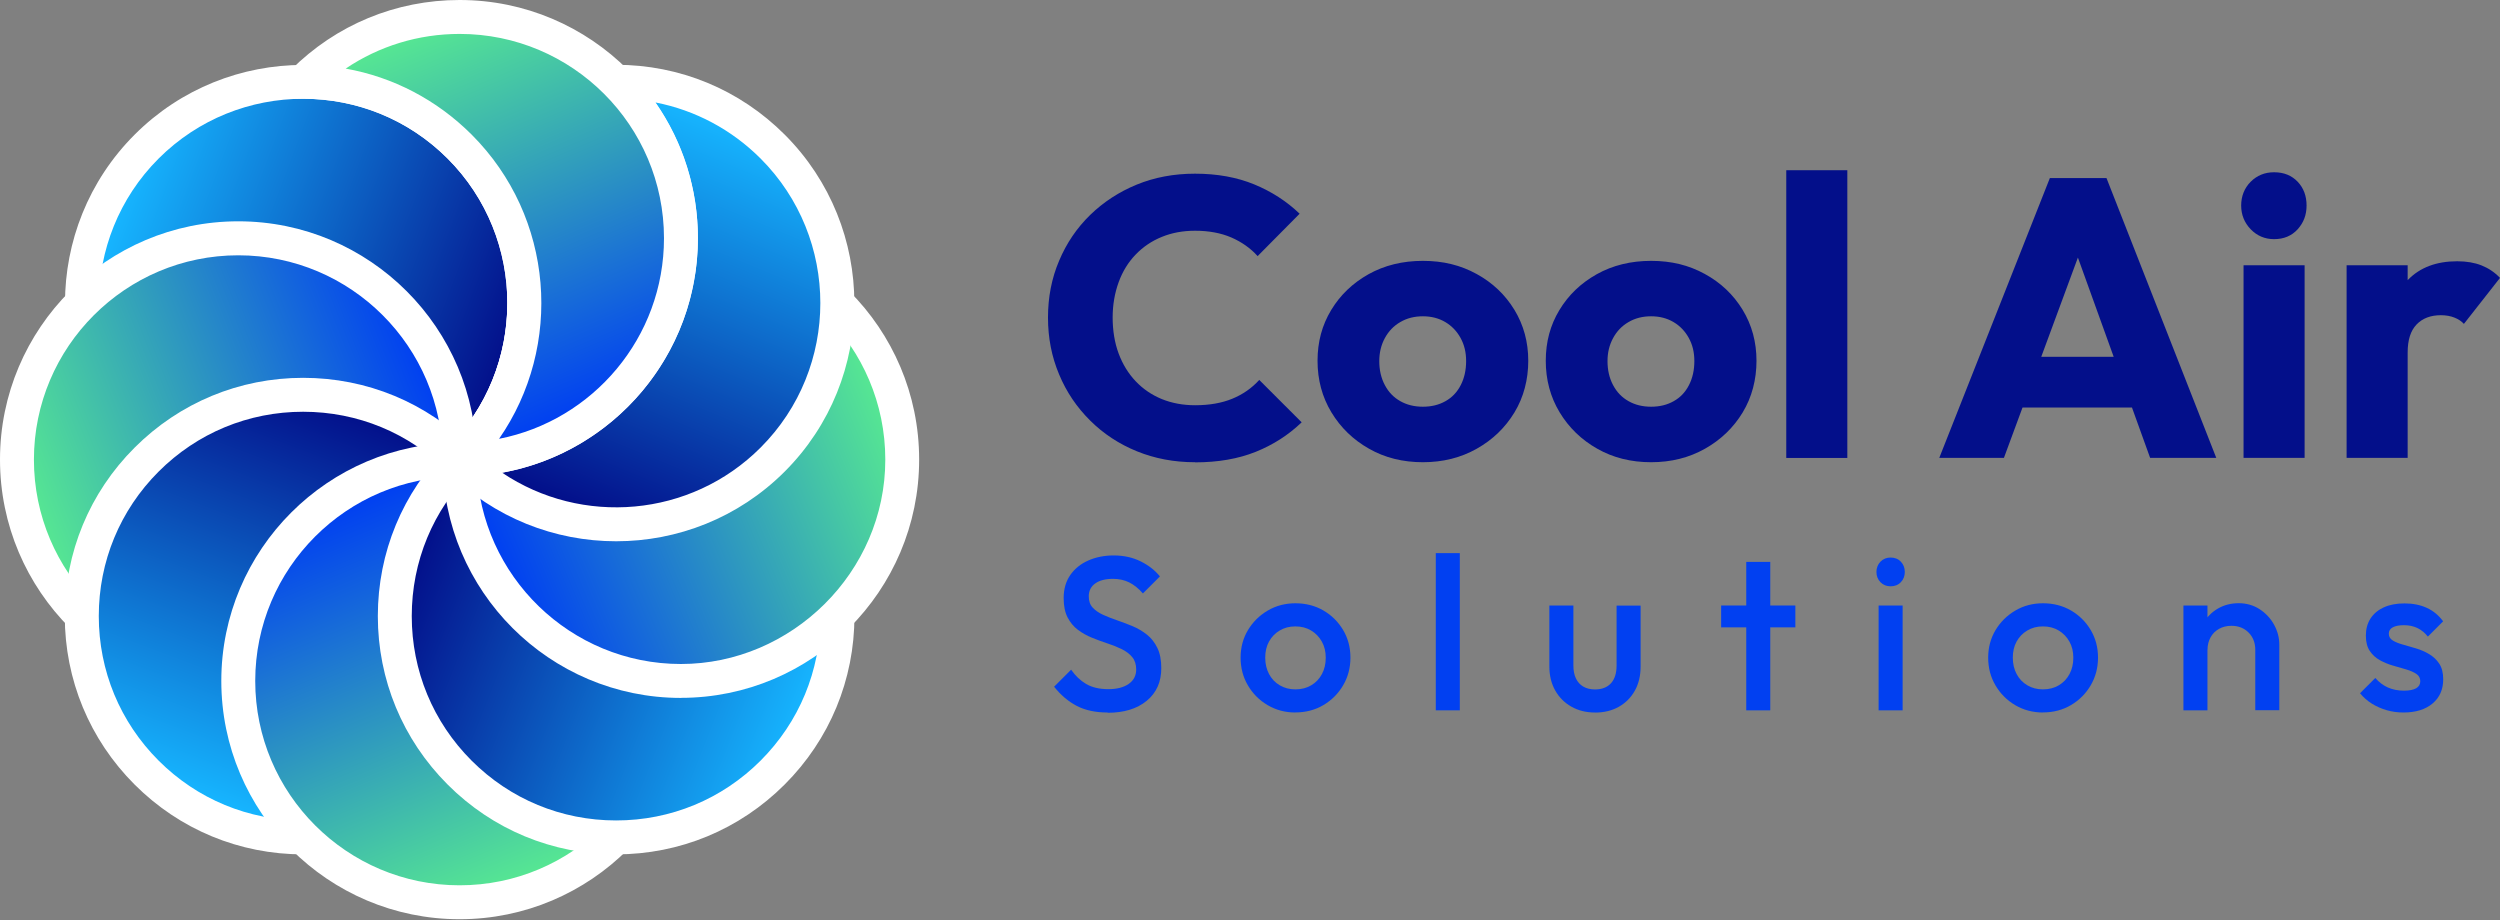
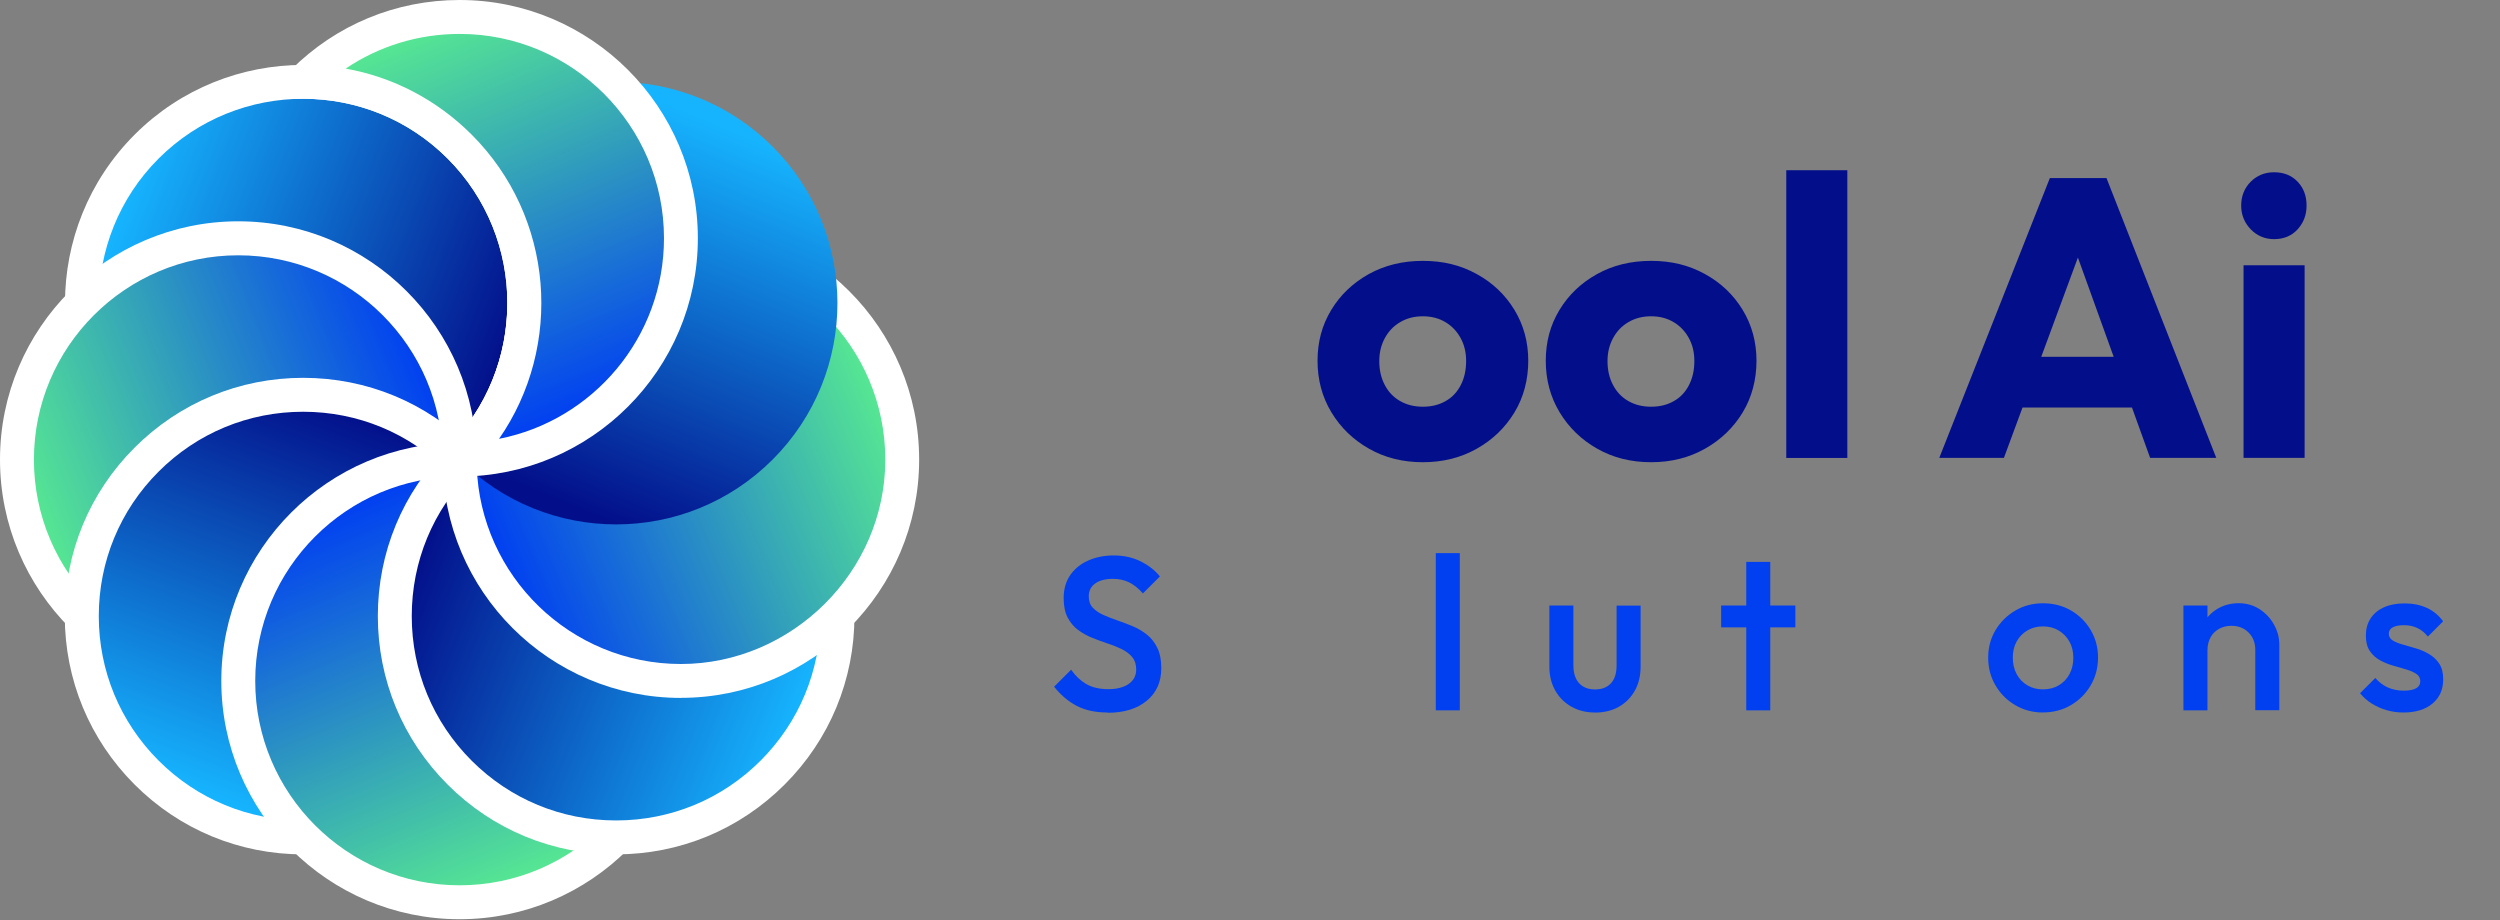
<svg xmlns="http://www.w3.org/2000/svg" width="250" height="92" viewBox="0 0 250 92" fill="none">
  <rect x="0" y="0" width="250" height="92" fill="#808080" stroke="none" />
-   <path d="M119.501 46.223C117.411 46.223 115.478 45.856 113.693 45.13C111.909 44.404 110.349 43.38 109.019 42.057C107.682 40.734 106.644 39.201 105.912 37.444C105.172 35.686 104.799 33.794 104.799 31.758C104.799 29.723 105.165 27.83 105.912 26.073C106.651 24.316 107.689 22.789 109.019 21.493C110.356 20.198 111.902 19.187 113.673 18.461C115.444 17.735 117.384 17.368 119.501 17.368C121.719 17.368 123.694 17.728 125.424 18.44C127.154 19.153 128.667 20.13 129.963 21.371L125.763 25.611C125.051 24.818 124.169 24.2 123.131 23.746C122.086 23.298 120.878 23.074 119.508 23.074C118.293 23.074 117.181 23.278 116.177 23.692C115.172 24.099 114.304 24.689 113.565 25.456C112.825 26.222 112.255 27.145 111.862 28.23C111.468 29.316 111.265 30.489 111.265 31.758C111.265 33.027 111.461 34.275 111.862 35.347C112.262 36.419 112.825 37.342 113.565 38.122C114.304 38.902 115.172 39.492 116.177 39.906C117.181 40.313 118.293 40.524 119.508 40.524C120.932 40.524 122.174 40.307 123.232 39.872C124.291 39.438 125.186 38.807 125.926 37.993L130.166 42.233C128.843 43.502 127.31 44.486 125.566 45.185C123.823 45.883 121.801 46.236 119.501 46.236V46.223Z" fill="#030F8A" />
  <path d="M142.29 46.222C140.282 46.222 138.484 45.774 136.903 44.872C135.315 43.977 134.06 42.755 133.138 41.229C132.215 39.696 131.754 37.979 131.754 36.079C131.754 34.18 132.208 32.511 133.117 31.005C134.026 29.498 135.275 28.305 136.862 27.416C138.45 26.534 140.255 26.086 142.29 26.086C144.325 26.086 146.062 26.52 147.656 27.395C149.258 28.27 150.513 29.465 151.442 30.984C152.365 32.504 152.826 34.2 152.826 36.079C152.826 37.959 152.365 39.73 151.442 41.249C150.519 42.769 149.264 43.977 147.677 44.872C146.089 45.768 144.298 46.222 142.29 46.222ZM142.29 40.672C143.138 40.672 143.891 40.489 144.549 40.116C145.207 39.75 145.716 39.214 146.076 38.508C146.435 37.809 146.612 37.009 146.612 36.113C146.612 35.218 146.428 34.471 146.055 33.793C145.682 33.121 145.18 32.592 144.529 32.206C143.884 31.826 143.138 31.629 142.29 31.629C141.442 31.629 140.689 31.819 140.031 32.206C139.373 32.585 138.857 33.121 138.484 33.813C138.111 34.499 137.928 35.265 137.928 36.113C137.928 37.009 138.111 37.809 138.484 38.508C138.85 39.207 139.366 39.743 140.031 40.116C140.689 40.489 141.442 40.672 142.29 40.672Z" fill="#030F8A" />
  <path d="M165.113 46.222C163.105 46.222 161.307 45.774 159.726 44.872C158.138 43.977 156.883 42.755 155.961 41.229C155.038 39.696 154.577 37.979 154.577 36.079C154.577 34.18 155.031 32.511 155.94 31.005C156.849 29.498 158.098 28.305 159.685 27.416C161.273 26.534 163.078 26.086 165.113 26.086C167.148 26.086 168.885 26.52 170.479 27.395C172.081 28.27 173.336 29.465 174.265 30.984C175.188 32.504 175.649 34.2 175.649 36.079C175.649 37.959 175.188 39.73 174.265 41.249C173.342 42.769 172.087 43.977 170.5 44.872C168.912 45.768 167.121 46.222 165.113 46.222ZM165.113 40.672C165.961 40.672 166.714 40.489 167.372 40.116C168.03 39.75 168.539 39.214 168.899 38.508C169.258 37.809 169.435 37.009 169.435 36.113C169.435 35.218 169.251 34.471 168.878 33.793C168.505 33.121 168.003 32.592 167.352 32.206C166.707 31.826 165.961 31.629 165.113 31.629C164.265 31.629 163.512 31.819 162.854 32.206C162.196 32.585 161.68 33.121 161.307 33.813C160.934 34.499 160.751 35.265 160.751 36.113C160.751 37.009 160.934 37.809 161.307 38.508C161.673 39.207 162.189 39.743 162.854 40.116C163.512 40.489 164.265 40.672 165.113 40.672Z" fill="#030F8A" />
  <path d="M178.627 45.788V17.022H184.733V45.795H178.627V45.788Z" fill="#030F8A" />
  <path d="M193.927 45.788L204.985 17.809H210.65L221.627 45.788H215.013L206.654 22.606H208.954L200.392 45.788H193.933H193.927ZM200.27 40.754V35.679H215.487V40.754H200.27Z" fill="#030F8A" />
  <path d="M227.408 23.915C226.485 23.915 225.705 23.583 225.067 22.925C224.436 22.267 224.117 21.473 224.117 20.55C224.117 19.628 224.436 18.807 225.067 18.176C225.698 17.545 226.478 17.226 227.408 17.226C228.385 17.226 229.172 17.545 229.769 18.176C230.366 18.807 230.657 19.6 230.657 20.55C230.657 21.5 230.359 22.267 229.769 22.925C229.172 23.583 228.385 23.915 227.408 23.915ZM224.355 45.788V26.527H230.461V45.788H224.355Z" fill="#030F8A" />
-   <path d="M234.66 45.788V26.527H240.766V45.788H234.66ZM240.766 35.245L238.229 33.264C238.731 30.991 239.586 29.234 240.787 27.993C241.987 26.751 243.636 26.127 245.719 26.127C246.641 26.127 247.456 26.263 248.154 26.541C248.853 26.819 249.471 27.233 250 27.789L246.39 32.389C246.153 32.124 245.834 31.914 245.441 31.758C245.047 31.602 244.593 31.521 244.091 31.521C243.059 31.521 242.245 31.833 241.655 32.45C241.058 33.074 240.766 34.004 240.766 35.245Z" fill="#030F8A" />
  <path d="M110.763 71.25C109.555 71.25 108.531 71.033 107.682 70.592C106.834 70.151 106.081 69.513 105.41 68.672L107.113 66.969C107.533 67.58 108.035 68.055 108.619 68.401C109.202 68.74 109.942 68.916 110.844 68.916C111.685 68.916 112.364 68.74 112.866 68.394C113.368 68.041 113.619 67.566 113.619 66.956C113.619 66.447 113.49 66.033 113.225 65.714C112.961 65.395 112.615 65.131 112.187 64.92C111.76 64.71 111.285 64.52 110.769 64.35C110.254 64.181 109.738 63.991 109.216 63.781C108.7 63.57 108.225 63.306 107.798 62.987C107.37 62.668 107.024 62.254 106.76 61.745C106.495 61.236 106.366 60.585 106.366 59.805C106.366 58.903 106.59 58.136 107.031 57.498C107.472 56.867 108.076 56.379 108.836 56.046C109.596 55.714 110.437 55.544 111.366 55.544C112.371 55.544 113.266 55.741 114.06 56.134C114.854 56.528 115.498 57.03 115.993 57.641L114.291 59.343C113.856 58.848 113.402 58.482 112.927 58.244C112.452 58.007 111.909 57.885 111.299 57.885C110.539 57.885 109.948 58.041 109.521 58.346C109.094 58.651 108.877 59.079 108.877 59.635C108.877 60.103 109.005 60.477 109.27 60.761C109.535 61.046 109.881 61.284 110.308 61.481C110.735 61.677 111.21 61.861 111.726 62.037C112.242 62.213 112.757 62.41 113.28 62.627C113.795 62.844 114.27 63.129 114.698 63.468C115.125 63.808 115.471 64.249 115.736 64.791C116 65.327 116.129 66.006 116.129 66.82C116.129 68.19 115.647 69.276 114.677 70.076C113.707 70.877 112.404 71.277 110.756 71.277L110.763 71.25Z" fill="#0140F1" />
-   <path d="M129.542 71.25C128.524 71.25 127.602 71.006 126.767 70.517C125.939 70.029 125.281 69.371 124.793 68.543C124.304 67.716 124.06 66.786 124.06 65.768C124.06 64.751 124.304 63.835 124.793 63.014C125.281 62.2 125.939 61.548 126.767 61.06C127.595 60.572 128.524 60.327 129.542 60.327C130.56 60.327 131.509 60.565 132.337 61.046C133.165 61.528 133.823 62.179 134.311 63C134.8 63.821 135.044 64.744 135.044 65.762C135.044 66.779 134.8 67.702 134.311 68.537C133.823 69.364 133.165 70.022 132.337 70.511C131.509 70.999 130.573 71.243 129.542 71.243V71.25ZM129.542 68.937C130.139 68.937 130.668 68.801 131.123 68.53C131.584 68.258 131.937 67.885 132.195 67.403C132.452 66.922 132.575 66.379 132.575 65.768C132.575 65.158 132.446 64.622 132.181 64.154C131.916 63.686 131.564 63.319 131.109 63.048C130.655 62.776 130.132 62.641 129.535 62.641C128.938 62.641 128.429 62.776 127.975 63.048C127.513 63.319 127.161 63.686 126.903 64.154C126.645 64.622 126.523 65.158 126.523 65.768C126.523 66.379 126.652 66.928 126.903 67.403C127.161 67.885 127.513 68.258 127.975 68.53C128.436 68.801 128.952 68.937 129.535 68.937H129.542Z" fill="#0140F1" />
  <path d="M143.579 71.033V55.313H145.981V71.033H143.579Z" fill="#0140F1" />
  <path d="M159.495 71.251C158.606 71.251 157.819 71.054 157.127 70.66C156.435 70.267 155.899 69.724 155.513 69.032C155.126 68.34 154.936 67.546 154.936 66.644V60.551H157.338V66.535C157.338 67.044 157.419 67.478 157.589 67.838C157.758 68.198 158.003 68.469 158.328 68.659C158.654 68.849 159.047 68.944 159.495 68.944C160.194 68.944 160.73 68.733 161.103 68.32C161.476 67.906 161.659 67.309 161.659 66.542V60.558H164.061V66.651C164.061 67.567 163.871 68.374 163.484 69.066C163.098 69.758 162.562 70.294 161.877 70.681C161.191 71.067 160.398 71.257 159.495 71.257V71.251Z" fill="#0140F1" />
  <path d="M172.114 62.736V60.551H179.536V62.736H172.114ZM174.625 71.034V56.189H177.026V71.034H174.625Z" fill="#0140F1" />
-   <path d="M189.062 58.631C188.655 58.631 188.315 58.496 188.044 58.217C187.773 57.939 187.644 57.6 187.644 57.193C187.644 56.786 187.78 56.447 188.044 56.169C188.315 55.89 188.655 55.755 189.062 55.755C189.469 55.755 189.828 55.89 190.086 56.169C190.351 56.447 190.48 56.786 190.48 57.193C190.48 57.6 190.351 57.939 190.086 58.217C189.822 58.496 189.482 58.631 189.062 58.631ZM187.861 71.033V60.551H190.263V71.033H187.861Z" fill="#0140F1" />
  <path d="M204.3 71.25C203.282 71.25 202.359 71.006 201.525 70.517C200.697 70.029 200.039 69.371 199.551 68.543C199.062 67.716 198.818 66.786 198.818 65.768C198.818 64.751 199.062 63.835 199.551 63.014C200.039 62.2 200.697 61.548 201.525 61.06C202.353 60.572 203.282 60.327 204.3 60.327C205.317 60.327 206.267 60.565 207.095 61.046C207.923 61.528 208.581 62.179 209.069 63C209.558 63.821 209.802 64.744 209.802 65.762C209.802 66.779 209.558 67.702 209.069 68.537C208.581 69.364 207.923 70.022 207.095 70.511C206.267 70.999 205.331 71.243 204.3 71.243V71.25ZM204.3 68.937C204.897 68.937 205.426 68.801 205.88 68.53C206.342 68.258 206.695 67.885 206.952 67.403C207.21 66.922 207.332 66.379 207.332 65.768C207.332 65.158 207.203 64.622 206.939 64.154C206.674 63.686 206.321 63.319 205.867 63.048C205.412 62.776 204.89 62.641 204.293 62.641C203.696 62.641 203.187 62.776 202.733 63.048C202.271 63.319 201.918 63.686 201.661 64.154C201.403 64.622 201.281 65.158 201.281 65.768C201.281 66.379 201.41 66.928 201.661 67.403C201.918 67.885 202.271 68.258 202.733 68.53C203.194 68.801 203.709 68.937 204.293 68.937H204.3Z" fill="#0140F1" />
  <path d="M218.343 71.033V60.551H220.745V71.033H218.343ZM225.528 71.033V64.981C225.528 64.282 225.304 63.706 224.863 63.258C224.415 62.81 223.845 62.58 223.147 62.58C222.679 62.58 222.265 62.681 221.905 62.885C221.539 63.088 221.254 63.373 221.057 63.733C220.854 64.099 220.752 64.513 220.752 64.974L219.815 64.452C219.815 63.651 219.992 62.939 220.338 62.322C220.691 61.704 221.172 61.216 221.79 60.856C222.407 60.497 223.106 60.32 223.873 60.32C224.639 60.32 225.358 60.524 225.969 60.924C226.58 61.324 227.061 61.84 227.407 62.471C227.753 63.102 227.93 63.76 227.93 64.445V71.019H225.528V71.033Z" fill="#0140F1" />
  <path d="M240.352 71.25C239.769 71.25 239.212 71.176 238.67 71.02C238.134 70.864 237.638 70.647 237.184 70.362C236.729 70.077 236.336 69.731 236.003 69.324L237.53 67.797C237.896 68.218 238.31 68.537 238.785 68.747C239.26 68.957 239.796 69.066 240.393 69.066C240.929 69.066 241.336 68.984 241.614 68.828C241.892 68.665 242.028 68.435 242.028 68.129C242.028 67.824 241.899 67.56 241.635 67.39C241.37 67.214 241.037 67.064 240.617 66.942C240.203 66.82 239.769 66.691 239.307 66.562C238.846 66.433 238.412 66.25 237.998 66.026C237.584 65.802 237.245 65.49 236.98 65.097C236.716 64.703 236.587 64.195 236.587 63.57C236.587 62.899 236.743 62.329 237.055 61.847C237.367 61.365 237.815 60.992 238.385 60.734C238.961 60.47 239.647 60.341 240.447 60.341C241.289 60.341 242.035 60.49 242.686 60.789C243.337 61.087 243.873 61.535 244.314 62.132L242.788 63.658C242.483 63.279 242.137 62.994 241.743 62.804C241.35 62.614 240.895 62.519 240.386 62.519C239.904 62.519 239.538 62.593 239.274 62.736C239.009 62.878 238.88 63.095 238.88 63.367C238.88 63.658 239.009 63.882 239.274 64.045C239.538 64.208 239.871 64.344 240.291 64.459C240.705 64.574 241.139 64.703 241.601 64.839C242.062 64.975 242.496 65.165 242.91 65.409C243.324 65.653 243.663 65.972 243.928 66.372C244.192 66.773 244.321 67.295 244.321 67.933C244.321 68.95 243.962 69.758 243.249 70.355C242.537 70.952 241.567 71.25 240.345 71.25H240.352Z" fill="#0140F1" />
  <path d="M14.661 45.958C6.018 37.315 6.018 23.305 14.661 14.661C23.305 6.018 37.315 6.018 45.958 14.661C54.601 23.305 54.601 37.315 45.958 45.958C37.315 54.601 23.305 54.601 14.661 45.958Z" fill="url(#paint0_linear_37_56)" />
  <path d="M30.313 54.126C24.214 54.126 18.108 51.806 13.467 47.158C4.179 37.871 4.179 22.748 13.467 13.46C22.762 4.172 37.878 4.172 47.166 13.46C56.453 22.748 56.453 37.871 47.166 47.158C42.518 51.806 36.419 54.126 30.313 54.126ZM15.862 44.757C23.834 52.722 36.792 52.722 44.764 44.757C52.729 36.792 52.729 23.827 44.764 15.855C36.799 7.883 23.834 7.89 15.862 15.855C7.897 23.82 7.897 36.785 15.862 44.757Z" fill="white" />
-   <path d="M23.827 68.088C11.601 68.088 1.696 58.176 1.696 45.958C1.696 33.739 11.608 23.827 23.827 23.827C36.045 23.827 45.958 33.739 45.958 45.958C45.958 58.176 36.045 68.088 23.827 68.088Z" fill="url(#paint1_linear_37_56)" />
+   <path d="M23.827 68.088C11.601 68.088 1.696 58.176 1.696 45.958C1.696 33.739 11.608 23.827 23.827 23.827C36.045 23.827 45.958 33.739 45.958 45.958C45.958 58.176 36.045 68.088 23.827 68.088" fill="url(#paint1_linear_37_56)" />
  <path d="M23.827 69.792C10.692 69.792 0 59.1 0 45.958C0 32.817 10.692 22.131 23.827 22.131C36.962 22.131 47.654 32.823 47.654 45.958C47.654 59.093 36.962 69.785 23.827 69.785V69.792ZM23.827 25.53C12.558 25.53 3.392 34.696 3.392 45.965C3.392 57.234 12.558 66.4 23.827 66.4C35.096 66.4 44.262 57.234 44.262 45.965C44.262 34.696 35.096 25.53 23.827 25.53Z" fill="white" />
  <path d="M45.958 77.261C37.315 85.904 23.305 85.904 14.661 77.261C6.018 68.618 6.018 54.608 14.661 45.965C23.305 37.321 37.315 37.321 45.958 45.965C54.601 54.608 54.601 68.618 45.958 77.261Z" fill="url(#paint2_linear_37_56)" />
  <path d="M30.313 85.437C23.949 85.437 17.965 82.96 13.46 78.455C8.962 73.957 6.479 67.973 6.479 61.61C6.479 55.246 8.956 49.262 13.46 44.764C17.959 40.266 23.942 37.783 30.313 37.783C36.684 37.783 42.661 40.259 47.159 44.764C51.657 49.262 54.14 55.246 54.14 61.61C54.14 67.973 51.664 73.957 47.159 78.455C42.661 82.954 36.677 85.437 30.313 85.437ZM30.313 41.175C24.852 41.175 19.723 43.298 15.862 47.159C12.002 51.019 9.878 56.148 9.878 61.61C9.878 67.071 12.002 72.2 15.862 76.061C19.723 79.921 24.852 82.044 30.313 82.044C35.775 82.044 40.904 79.921 44.764 76.061C48.624 72.2 50.748 67.071 50.748 61.61C50.748 56.148 48.624 51.019 44.764 47.159C40.904 43.298 35.775 41.175 30.313 41.175Z" fill="white" />
  <path d="M68.095 68.089C68.095 80.314 58.183 90.219 45.964 90.219C33.746 90.219 23.834 80.307 23.834 68.089C23.834 55.87 33.746 45.958 45.964 45.958C58.183 45.958 68.095 55.87 68.095 68.089Z" fill="url(#paint3_linear_37_56)" />
  <path d="M45.958 91.922C32.817 91.922 22.131 81.23 22.131 68.095C22.131 54.961 32.823 44.268 45.958 44.268C59.093 44.268 69.785 54.961 69.785 68.095C69.785 81.23 59.093 91.922 45.958 91.922ZM45.958 47.66C34.689 47.66 25.523 56.826 25.523 68.095C25.523 79.364 34.689 88.53 45.958 88.53C57.227 88.53 66.393 79.364 66.393 68.095C66.393 56.826 57.227 47.66 45.958 47.66Z" fill="white" />
  <path d="M77.261 45.958C85.904 54.601 85.904 68.611 77.261 77.254C68.618 85.898 54.608 85.898 45.965 77.254C37.321 68.611 37.321 54.601 45.965 45.958C54.608 37.314 68.618 37.314 77.261 45.958Z" fill="url(#paint4_linear_37_56)" />
  <path d="M61.61 85.437C55.246 85.437 49.262 82.96 44.764 78.455C40.266 73.957 37.783 67.973 37.783 61.61C37.783 55.246 40.259 49.262 44.764 44.764C49.262 40.266 55.246 37.783 61.61 37.783C67.974 37.783 73.957 40.259 78.462 44.764C82.96 49.262 85.444 55.246 85.444 61.61C85.444 67.973 82.967 73.957 78.462 78.455C73.964 82.954 67.98 85.437 61.61 85.437ZM61.61 41.175C56.155 41.175 51.019 43.298 47.159 47.159C43.298 51.019 41.175 56.148 41.175 61.61C41.175 67.071 43.298 72.2 47.159 76.061C51.019 79.921 56.148 82.044 61.61 82.044C67.071 82.044 72.2 79.921 76.061 76.061C79.921 72.2 82.044 67.071 82.044 61.61C82.044 56.148 79.921 51.019 76.061 47.159C72.2 43.298 67.071 41.175 61.61 41.175Z" fill="white" />
  <path d="M68.096 23.827C80.321 23.827 90.226 33.739 90.226 45.958C90.226 58.176 80.314 68.088 68.096 68.088C55.877 68.088 45.965 58.176 45.965 45.958C50.286 41.636 52.444 35.971 52.444 30.306C56.447 26.303 61.983 23.827 68.096 23.827Z" fill="url(#paint5_linear_37_56)" />
  <path d="M68.095 69.792C54.954 69.792 44.268 59.1 44.268 45.965V45.259L44.763 44.764C48.624 40.904 50.747 35.775 50.747 30.313V29.608L51.242 29.112C55.741 24.614 61.724 22.131 68.088 22.131C81.23 22.131 91.915 32.823 91.915 45.958C91.915 59.093 81.223 69.785 68.088 69.785L68.095 69.792ZM47.674 46.643C48.033 57.6 57.057 66.4 68.095 66.4C79.133 66.4 88.53 57.234 88.53 45.965C88.53 34.696 79.364 25.53 68.095 25.53C62.864 25.53 57.932 27.484 54.133 31.046C53.956 36.894 51.684 42.383 47.674 46.643Z" fill="white" />
  <path d="M61.61 8.182C67.275 8.182 72.94 10.346 77.261 14.661C85.905 23.305 85.905 37.314 77.261 45.958C68.618 54.601 54.608 54.601 45.965 45.958C58.19 45.958 68.096 36.046 68.096 23.827C68.096 17.714 65.619 12.185 61.617 8.175L61.61 8.182Z" fill="url(#paint6_linear_37_56)" />
-   <path d="M61.609 54.127C55.51 54.127 49.404 51.806 44.764 47.159L41.867 44.262H45.965C57.233 44.262 66.399 35.096 66.399 23.827C66.399 18.366 64.276 13.237 60.415 9.376L57.518 6.479H61.616C67.98 6.479 73.964 8.956 78.469 13.461C87.757 22.748 87.757 37.871 78.469 47.159C73.822 51.806 67.722 54.127 61.616 54.127H61.609ZM50.218 47.274C58.156 52.614 69.045 51.772 76.06 44.757C84.025 36.792 84.025 23.827 76.06 15.855C73.15 12.945 69.507 11.018 65.551 10.245C68.306 14.2 69.791 18.895 69.791 23.82C69.791 35.51 61.331 45.259 50.218 47.267V47.274Z" fill="white" />
  <path d="M30.313 8.182C34.316 4.179 39.852 1.703 45.965 1.703C58.19 1.703 68.096 11.615 68.096 23.834C68.096 36.052 58.184 45.965 45.965 45.965C54.608 37.321 54.608 23.311 45.965 14.668C41.643 10.346 35.978 8.189 30.313 8.189V8.182Z" fill="url(#paint7_linear_37_56)" />
  <path d="M45.958 47.654H41.86L44.757 44.757C52.722 36.792 52.722 23.827 44.757 15.855C40.897 11.995 35.767 9.871 30.306 9.871H26.208L29.105 6.974C33.61 2.476 39.594 0 45.958 0C59.099 0 69.785 10.692 69.785 23.827C69.785 36.962 59.093 47.654 45.958 47.654ZM34.567 6.859C39.316 7.707 43.678 9.98 47.165 13.46C55.429 21.724 56.345 34.601 49.906 43.882C59.296 42.043 66.399 33.746 66.399 23.827C66.399 12.558 57.233 3.392 45.965 3.392C41.846 3.392 37.911 4.607 34.567 6.859Z" fill="white" />
  <defs>
    <linearGradient id="paint0_linear_37_56" x1="49.873" y1="37.688" x2="11.323" y2="23.149" gradientUnits="userSpaceOnUse">
      <stop stop-color="#030F8A" />
      <stop offset="1" stop-color="#16B4FE" />
    </linearGradient>
    <linearGradient id="paint1_linear_37_56" x1="42.999" y1="38.427" x2="4.661" y2="53.495" gradientUnits="userSpaceOnUse">
      <stop stop-color="#0140F1" />
      <stop offset="1" stop-color="#56E693" />
    </linearGradient>
    <linearGradient id="paint2_linear_37_56" x1="37.688" y1="42.05" x2="23.149" y2="80.599" gradientUnits="userSpaceOnUse">
      <stop stop-color="#030F8A" />
      <stop offset="1" stop-color="#16B4FE" />
    </linearGradient>
    <linearGradient id="paint3_linear_37_56" x1="38.135" y1="49.201" x2="53.787" y2="86.983" gradientUnits="userSpaceOnUse">
      <stop stop-color="#0140F1" />
      <stop offset="1" stop-color="#56E693" />
    </linearGradient>
    <linearGradient id="paint4_linear_37_56" x1="42.233" y1="53.977" x2="80.775" y2="69.154" gradientUnits="userSpaceOnUse">
      <stop stop-color="#030F8A" />
      <stop offset="1" stop-color="#16B4FE" />
    </linearGradient>
    <linearGradient id="paint5_linear_37_56" x1="49.201" y1="53.787" x2="86.983" y2="38.135" gradientUnits="userSpaceOnUse">
      <stop stop-color="#0140F1" />
      <stop offset="1" stop-color="#56E693" />
    </linearGradient>
    <linearGradient id="paint6_linear_37_56" x1="60.097" y1="51.813" x2="75.749" y2="14.037" gradientUnits="userSpaceOnUse">
      <stop stop-color="#030F8A" />
      <stop offset="1" stop-color="#16B4FE" />
    </linearGradient>
    <linearGradient id="paint7_linear_37_56" x1="60.171" y1="40.089" x2="44.214" y2="2.307" gradientUnits="userSpaceOnUse">
      <stop stop-color="#0140F1" />
      <stop offset="1" stop-color="#56E693" />
    </linearGradient>
  </defs>
</svg>